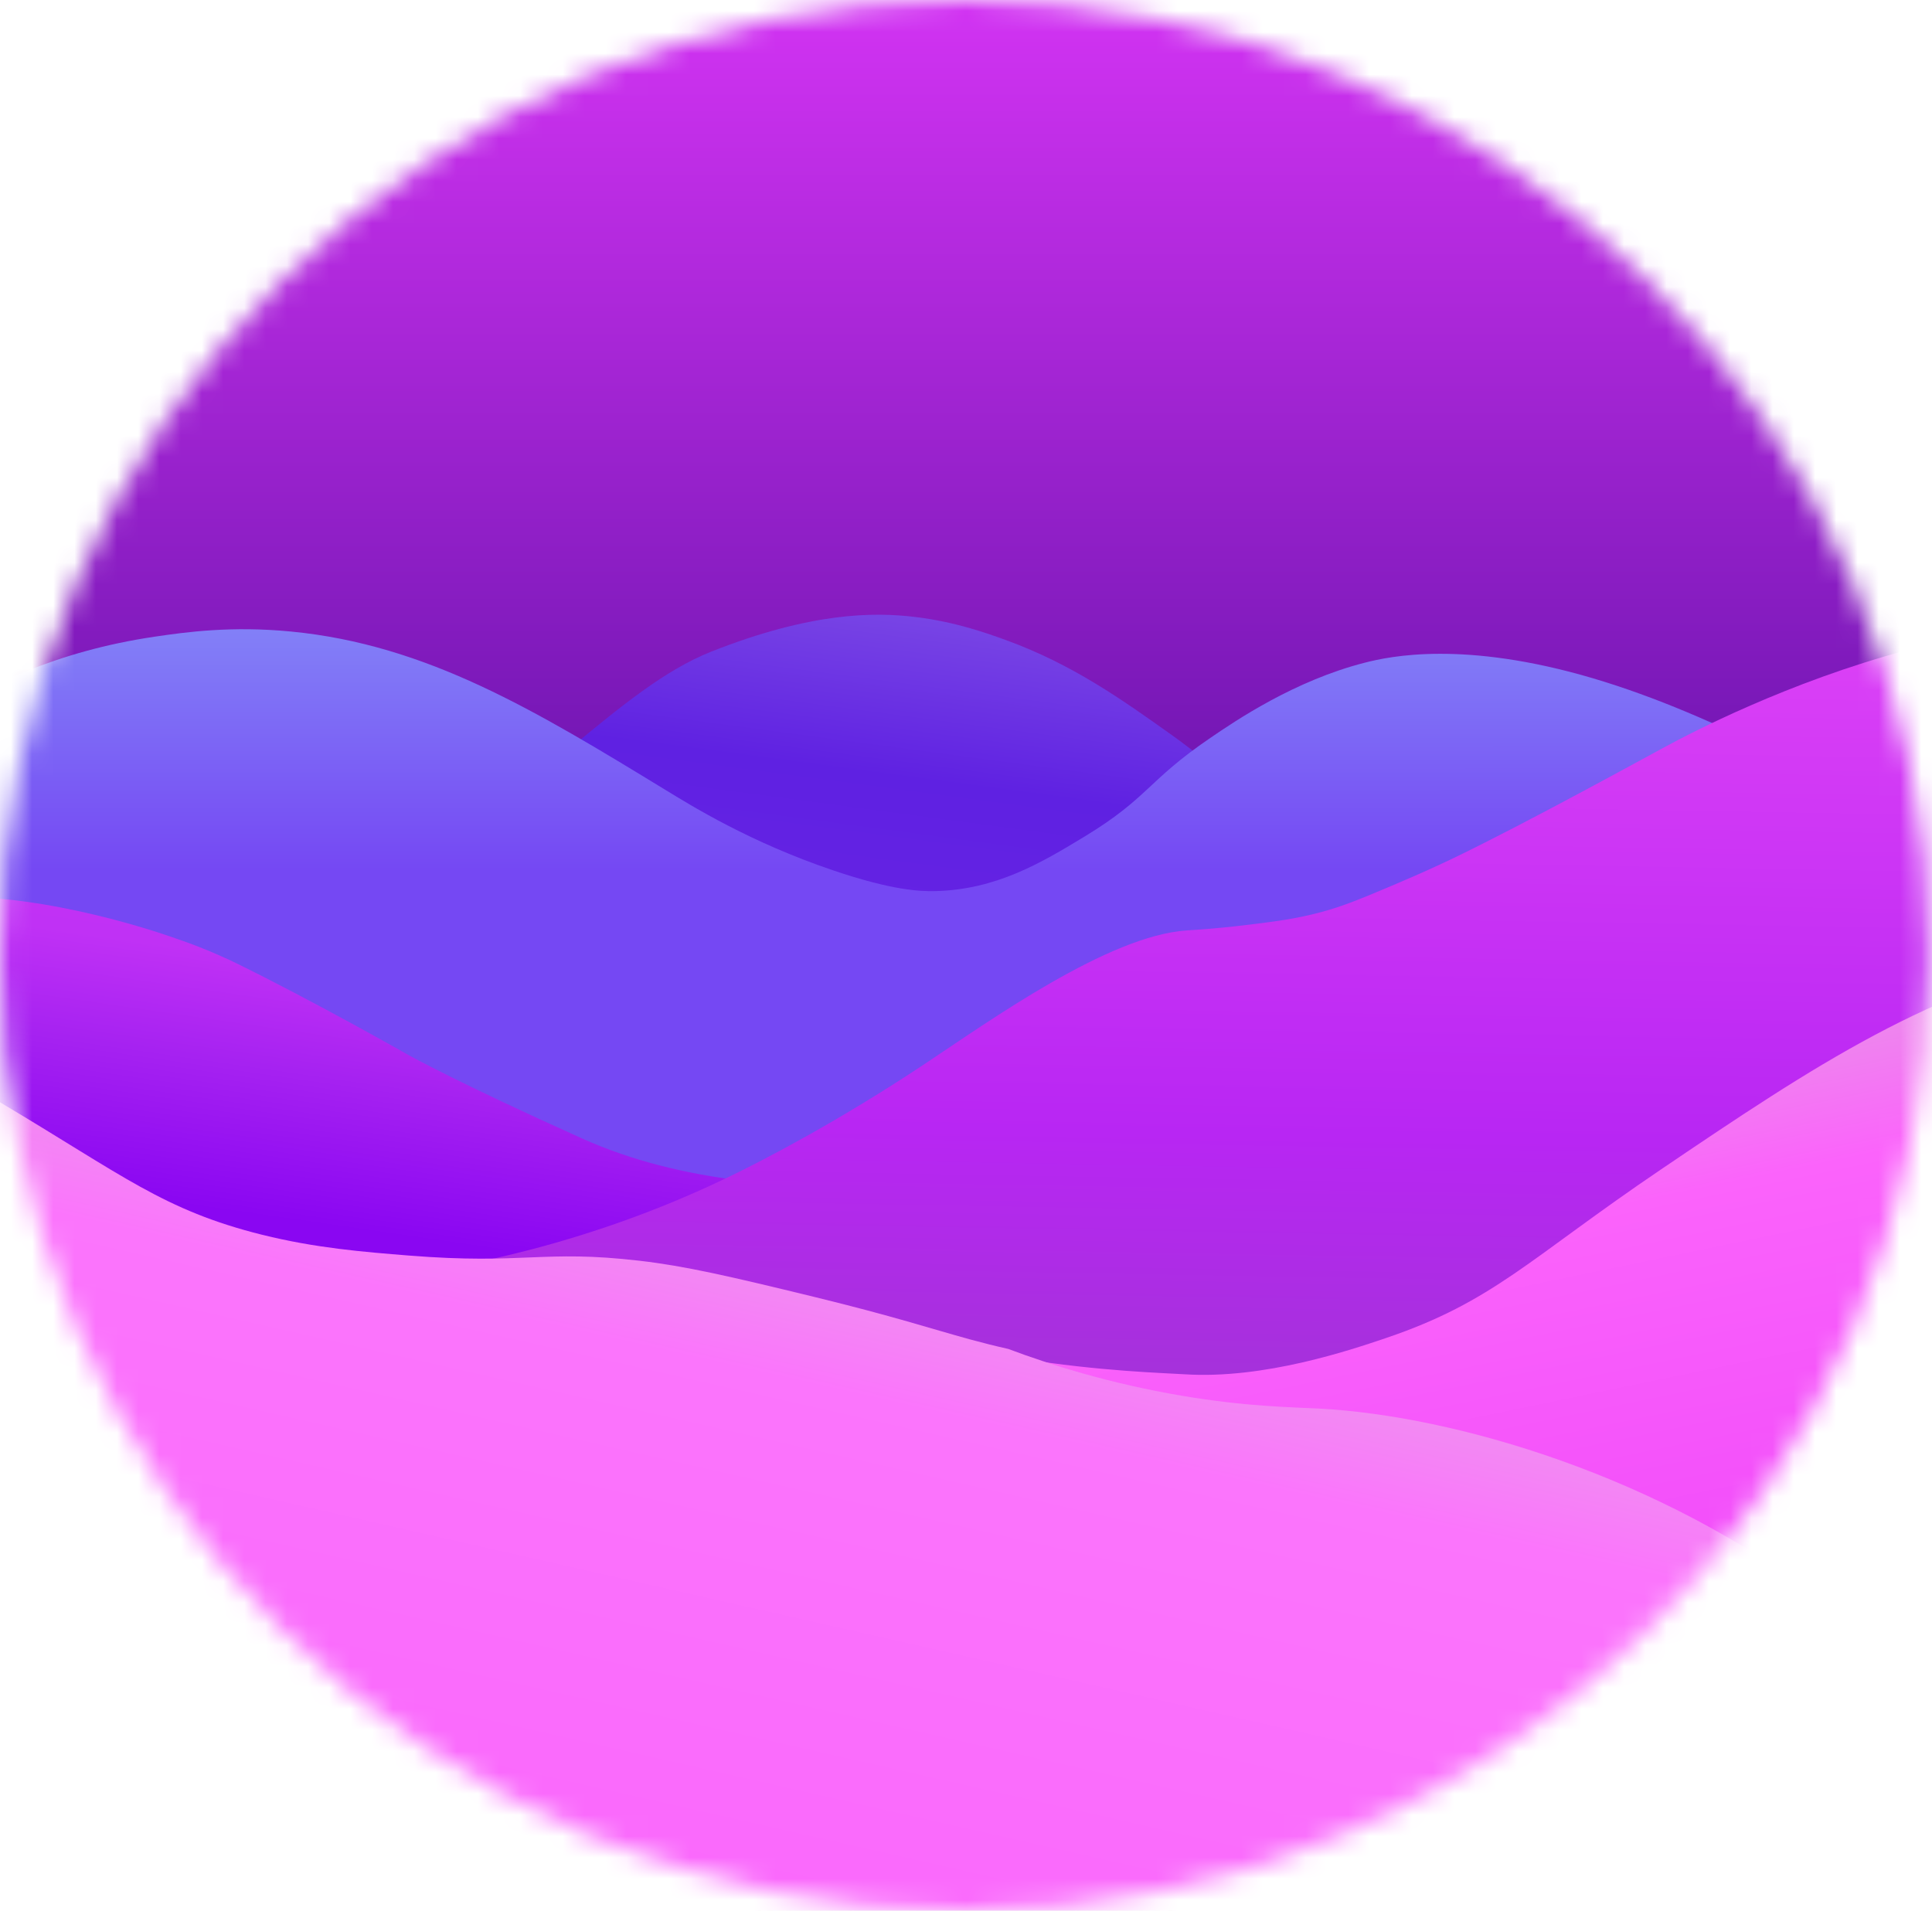
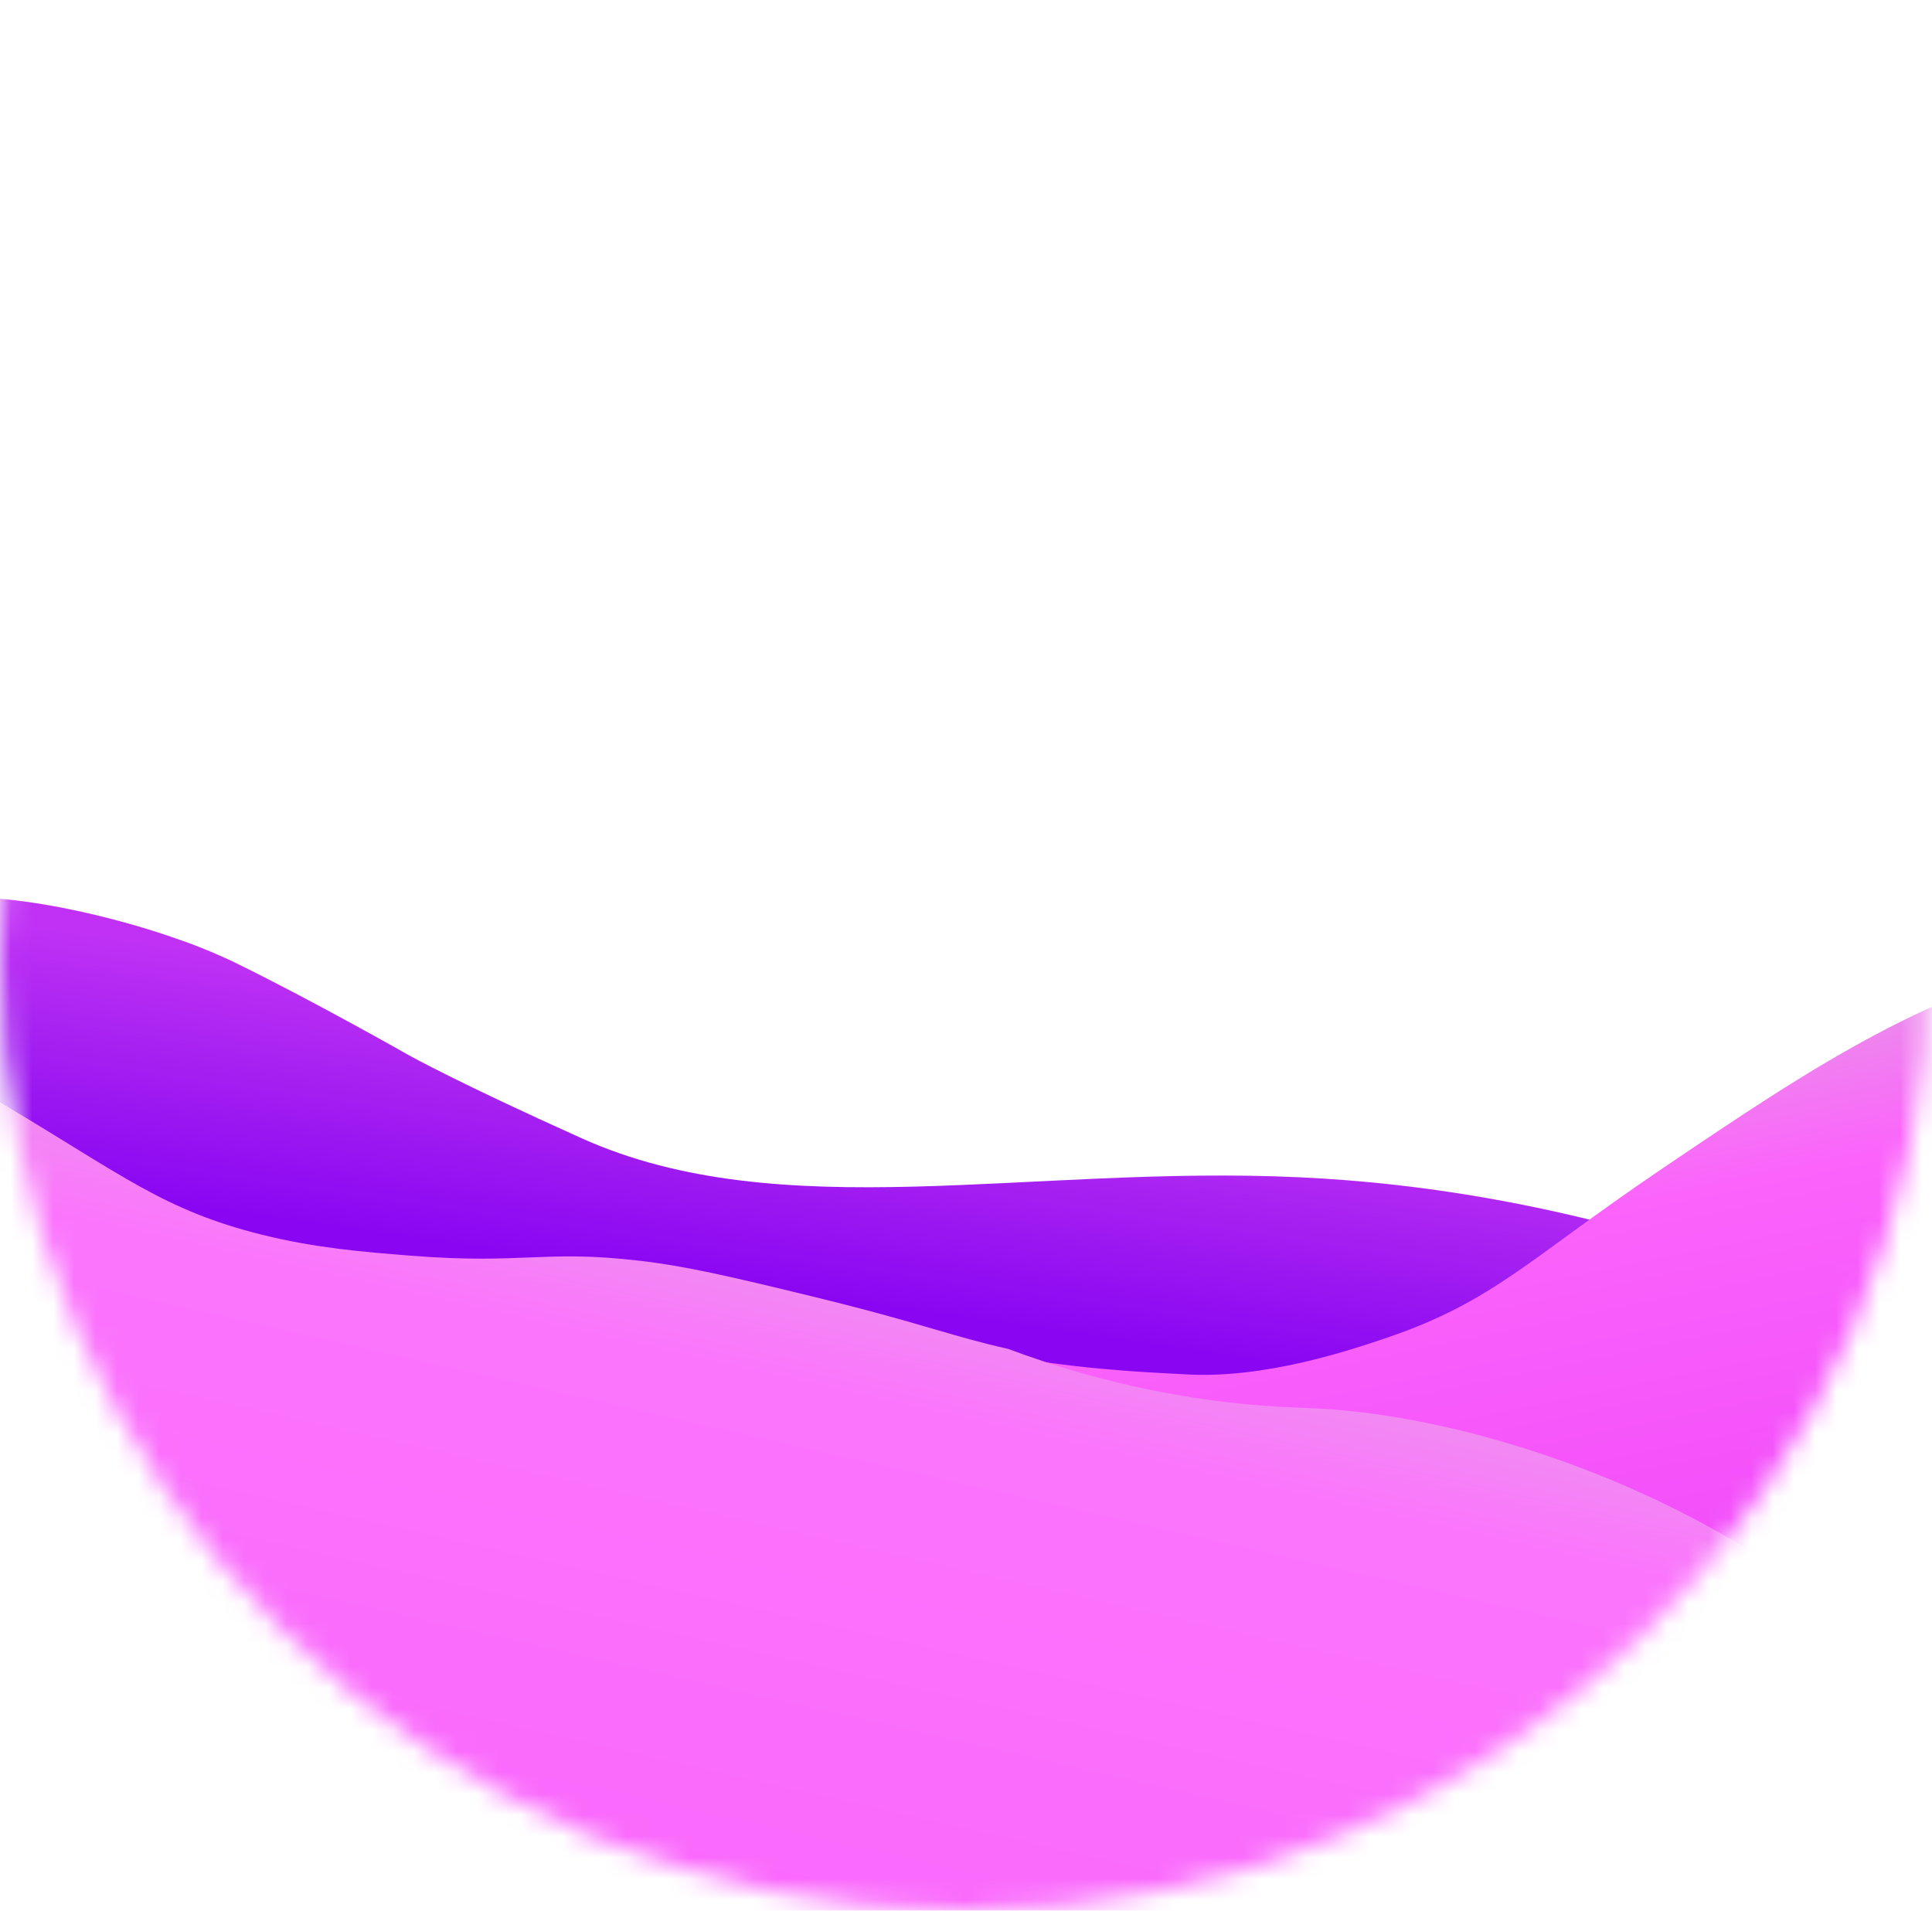
<svg xmlns="http://www.w3.org/2000/svg" width="91" height="90" viewBox="0 0 91 90" fill="none">
  <mask id="mask0_272_1600" style="mask-type:luminance" maskUnits="userSpaceOnUse" x="0" y="0" width="91" height="90">
    <path d="M0 45C0 69.853 20.34 90 45.431 90C70.522 90 90.862 69.853 90.862 45C90.862 20.147 70.522 0 45.431 0C20.34 0 0 20.147 0 45Z" fill="white" />
  </mask>
  <g mask="url(#mask0_272_1600)">
-     <path d="M117.182 -3.668H-51.62V90.367H117.182V-3.668Z" fill="url(#paint0_linear_272_1600)" />
-     <path d="M-1.054 46.73C1.337 47.135 4.944 47.415 8.987 46.322C11.582 45.62 13.733 44.347 17.928 41.828C25.227 37.446 29.187 32.407 33.494 30.698C38.181 28.839 41.157 28.824 43.122 29.064C44.997 29.293 46.458 29.816 47.386 30.153C50.512 31.292 52.84 32.947 55.226 34.647C55.734 35.008 56.027 35.246 57.564 36.417C61.021 39.049 63.655 41.114 64.685 41.922C64.926 42.112 65.094 42.244 65.129 42.272C67.293 43.974 73.198 47.562 86.999 54.936V69.652H3.368C3.095 60.707 -0.78 55.675 -1.054 46.73Z" fill="url(#paint1_linear_272_1600)" />
-     <path d="M-31.714 43.076C-23.012 43.569 -16.964 41.688 -12.959 39.774C-5.886 36.396 -1.915 31.353 7.278 29.992C8.756 29.773 10.892 29.478 13.694 29.747C20.125 30.364 25.242 33.486 31.34 37.206C32.563 37.952 35.293 39.66 39.237 40.997C42.054 41.951 43.353 41.991 44.049 41.975C46.911 41.908 49.017 40.662 51.083 39.407C54.106 37.571 54.031 36.787 57.006 34.761C58.206 33.943 60.964 32.064 64.286 31.215C65.459 30.915 68.956 30.157 75.021 31.948C86.734 35.409 100.22 46.066 102.538 47.918C102.702 58.353 102.867 68.788 103.031 79.223C57.41 79.263 11.79 79.305 -33.831 79.345C-33.125 67.255 -32.42 55.166 -31.714 43.076Z" fill="url(#paint2_linear_272_1600)" />
    <path d="M-62.787 23.912C-60.403 23.786 -56.893 23.709 -52.669 24.034C-47.581 24.425 -38.818 25.168 -29.224 29.659C-23.372 32.399 -19.37 35.523 -16.885 37.485C-11.57 41.684 -10.028 44.16 -1.707 50.936C1.752 53.754 3.893 55.286 6.93 56.561C11.695 58.562 14.003 57.97 16.061 59.007C19.426 60.7 22.405 66.885 19.393 87.866C-7.764 88.762 -34.92 89.659 -62.077 90.556C-62.313 68.341 -62.55 46.127 -62.787 23.912Z" fill="url(#paint3_linear_272_1600)" />
    <path d="M-17.262 37.358C-11.845 40.028 -7.575 41.464 -6.034 41.761C-4.68 42.022 -3.386 42.142 -3.386 42.142C-2.374 42.235 -1.626 42.246 -1.468 42.25C3.236 42.354 8.271 44.203 8.28 44.206C9.708 44.68 10.995 45.307 10.995 45.307C14.693 47.109 19.262 49.709 19.262 49.709C19.262 49.709 21.578 51.004 27.406 53.622C36.783 57.835 48.451 54.861 61.216 55.456C66.66 55.711 74.578 56.719 84.167 60.348C84.29 73.937 84.414 68.082 84.537 81.671H-12.575C-14.138 60.42 -15.7 58.611 -17.264 37.358H-17.262Z" fill="url(#paint4_linear_272_1600)" />
-     <path d="M-1.091 58.743C3.526 59.98 10.505 61.182 18.776 60.088C21.634 59.71 27.79 58.642 34.57 55.319C35.976 54.631 39.421 52.859 43.455 50.183C46.625 48.081 52.196 44.069 55.917 43.825C56.147 43.81 57.194 43.755 58.632 43.58C60.056 43.407 61.006 43.291 62.21 42.969C63.304 42.675 64.132 42.324 65.789 41.623C67.249 41.006 68.322 40.489 68.504 40.401C71.993 38.713 77.253 35.813 78.498 35.142C79.579 34.56 84.182 32.133 89.85 30.618C96.371 28.876 101.699 29.035 104.781 29.151C111.402 29.4 117.051 30.788 121.439 32.33V86.257H6.552C4.004 77.085 1.458 67.914 -1.091 58.743Z" fill="url(#paint5_linear_272_1600)" />
    <path d="M119.588 93.472C112.366 93.457 105.145 93.442 97.923 93.426C96.039 88.633 92.248 81.404 84.791 75.618C76.986 69.562 67.203 66.782 60.976 66.447C59.556 66.37 57.491 66.353 54.437 65.836C51.122 65.275 48.351 64.414 46.268 63.632C46.833 63.758 47.443 63.879 48.143 64.002C49.923 64.295 51.633 64.465 53 64.569C54.367 64.672 55.39 64.708 55.794 64.735C59.532 64.976 63.611 63.594 65.295 63.023C70.354 61.309 72.015 59.296 78.251 55.075C85.538 50.143 90.954 46.551 98.611 44.925C103.26 43.939 107.206 44.002 108.853 44.069C113.243 44.249 116.871 45.098 119.465 45.904C119.506 61.76 119.548 77.615 119.588 93.472Z" fill="url(#paint6_linear_272_1600)" />
    <path d="M99.145 93.336C81.698 93.3 64.251 93.265 46.805 93.228C12.203 93.157 -22.399 93.085 -57 93.014L-56.63 55.596C-51.071 53.915 -46.741 52.271 -43.797 51.071C-39.706 49.404 -35.078 47.39 -28.222 45.919C-27.81 45.831 -27.42 45.759 -27.015 45.691C-23.773 45.145 -18.573 44.347 -12.455 45.935C-8.239 47.03 -5.146 48.867 0.008 51.927C5.781 55.356 7.698 57.007 12.347 58.164C14.88 58.793 17.142 58.973 19.257 59.142C24.711 59.576 25.548 58.858 30.116 59.386C32.27 59.636 34.31 60.105 38.383 61.098C42.059 61.995 43.884 62.596 45.673 63.088C46.261 63.248 46.846 63.397 47.49 63.541C49.572 64.323 52.344 65.184 55.658 65.745C58.712 66.262 60.778 66.279 62.198 66.356C68.425 66.692 78.207 69.471 86.013 75.528C93.47 81.313 97.26 88.542 99.145 93.336Z" fill="url(#paint7_linear_272_1600)" />
  </g>
  <defs>
    <linearGradient id="paint0_linear_272_1600" x1="32.781" y1="-3.668" x2="32.781" y2="36.318" gradientUnits="userSpaceOnUse">
      <stop stop-color="#DC36F9" />
      <stop offset="1" stop-color="#7216B3" />
    </linearGradient>
    <linearGradient id="paint1_linear_272_1600" x1="44.773" y1="20.767" x2="36.479" y2="83.087" gradientUnits="userSpaceOnUse">
      <stop offset="0.08" stop-color="#8354E6" />
      <stop offset="0.255" stop-color="#5F21E2" />
      <stop offset="0.415" stop-color="#6823E5" />
      <stop offset="0.67" stop-color="#4B1CDD" />
    </linearGradient>
    <linearGradient id="paint2_linear_272_1600" x1="39.988" y1="14.869" x2="39.99" y2="57.478" gradientUnits="userSpaceOnUse">
      <stop stop-color="#6F4FBA" />
      <stop offset="0.278" stop-color="#868EF8" />
      <stop offset="0.613" stop-color="#7548F3" />
    </linearGradient>
    <linearGradient id="paint3_linear_272_1600" x1="-8.864" y1="8.015" x2="-35.893" y2="96.022" gradientUnits="userSpaceOnUse">
      <stop offset="0.171" stop-color="#EFD2F0" />
      <stop offset="0.333" stop-color="#FA4EFA" />
      <stop offset="0.53" stop-color="#DC36F9" />
      <stop offset="0.992" stop-color="#DC36F9" />
    </linearGradient>
    <linearGradient id="paint4_linear_272_1600" x1="5.575" y1="37.391" x2="1.877" y2="62.924" gradientUnits="userSpaceOnUse">
      <stop stop-color="#C633F7" />
      <stop offset="0.26" stop-color="#C031F5" />
      <stop offset="0.454" stop-color="#A622F1" />
      <stop offset="0.727" stop-color="#8A06F2" />
    </linearGradient>
    <linearGradient id="paint5_linear_272_1600" x1="61.716" y1="-14.305" x2="60.123" y2="77.043" gradientUnits="userSpaceOnUse">
      <stop offset="0.12" stop-color="#DFC3E0" />
      <stop offset="0.208" stop-color="#F27AF2" />
      <stop offset="0.4" stop-color="#E749F7" />
      <stop offset="0.742" stop-color="#B826F3" />
      <stop offset="1" stop-color="#913DC1" />
    </linearGradient>
    <linearGradient id="paint6_linear_272_1600" x1="77.018" y1="37.711" x2="89.145" y2="96.328" gradientUnits="userSpaceOnUse">
      <stop stop-color="#D1D1D1" />
      <stop offset="0.31" stop-color="#FB63FB" />
      <stop offset="0.59" stop-color="#F24EFA" />
    </linearGradient>
    <linearGradient id="paint7_linear_272_1600" x1="16.481" y1="25.759" x2="-4.199" y2="117.063" gradientUnits="userSpaceOnUse">
      <stop offset="0.14" stop-color="#D1D1D1" />
      <stop offset="0.36" stop-color="#FB75FC" />
      <stop offset="0.592" stop-color="#FA6AFC" />
      <stop offset="0.868" stop-color="#FA5CFC" />
    </linearGradient>
  </defs>
</svg>